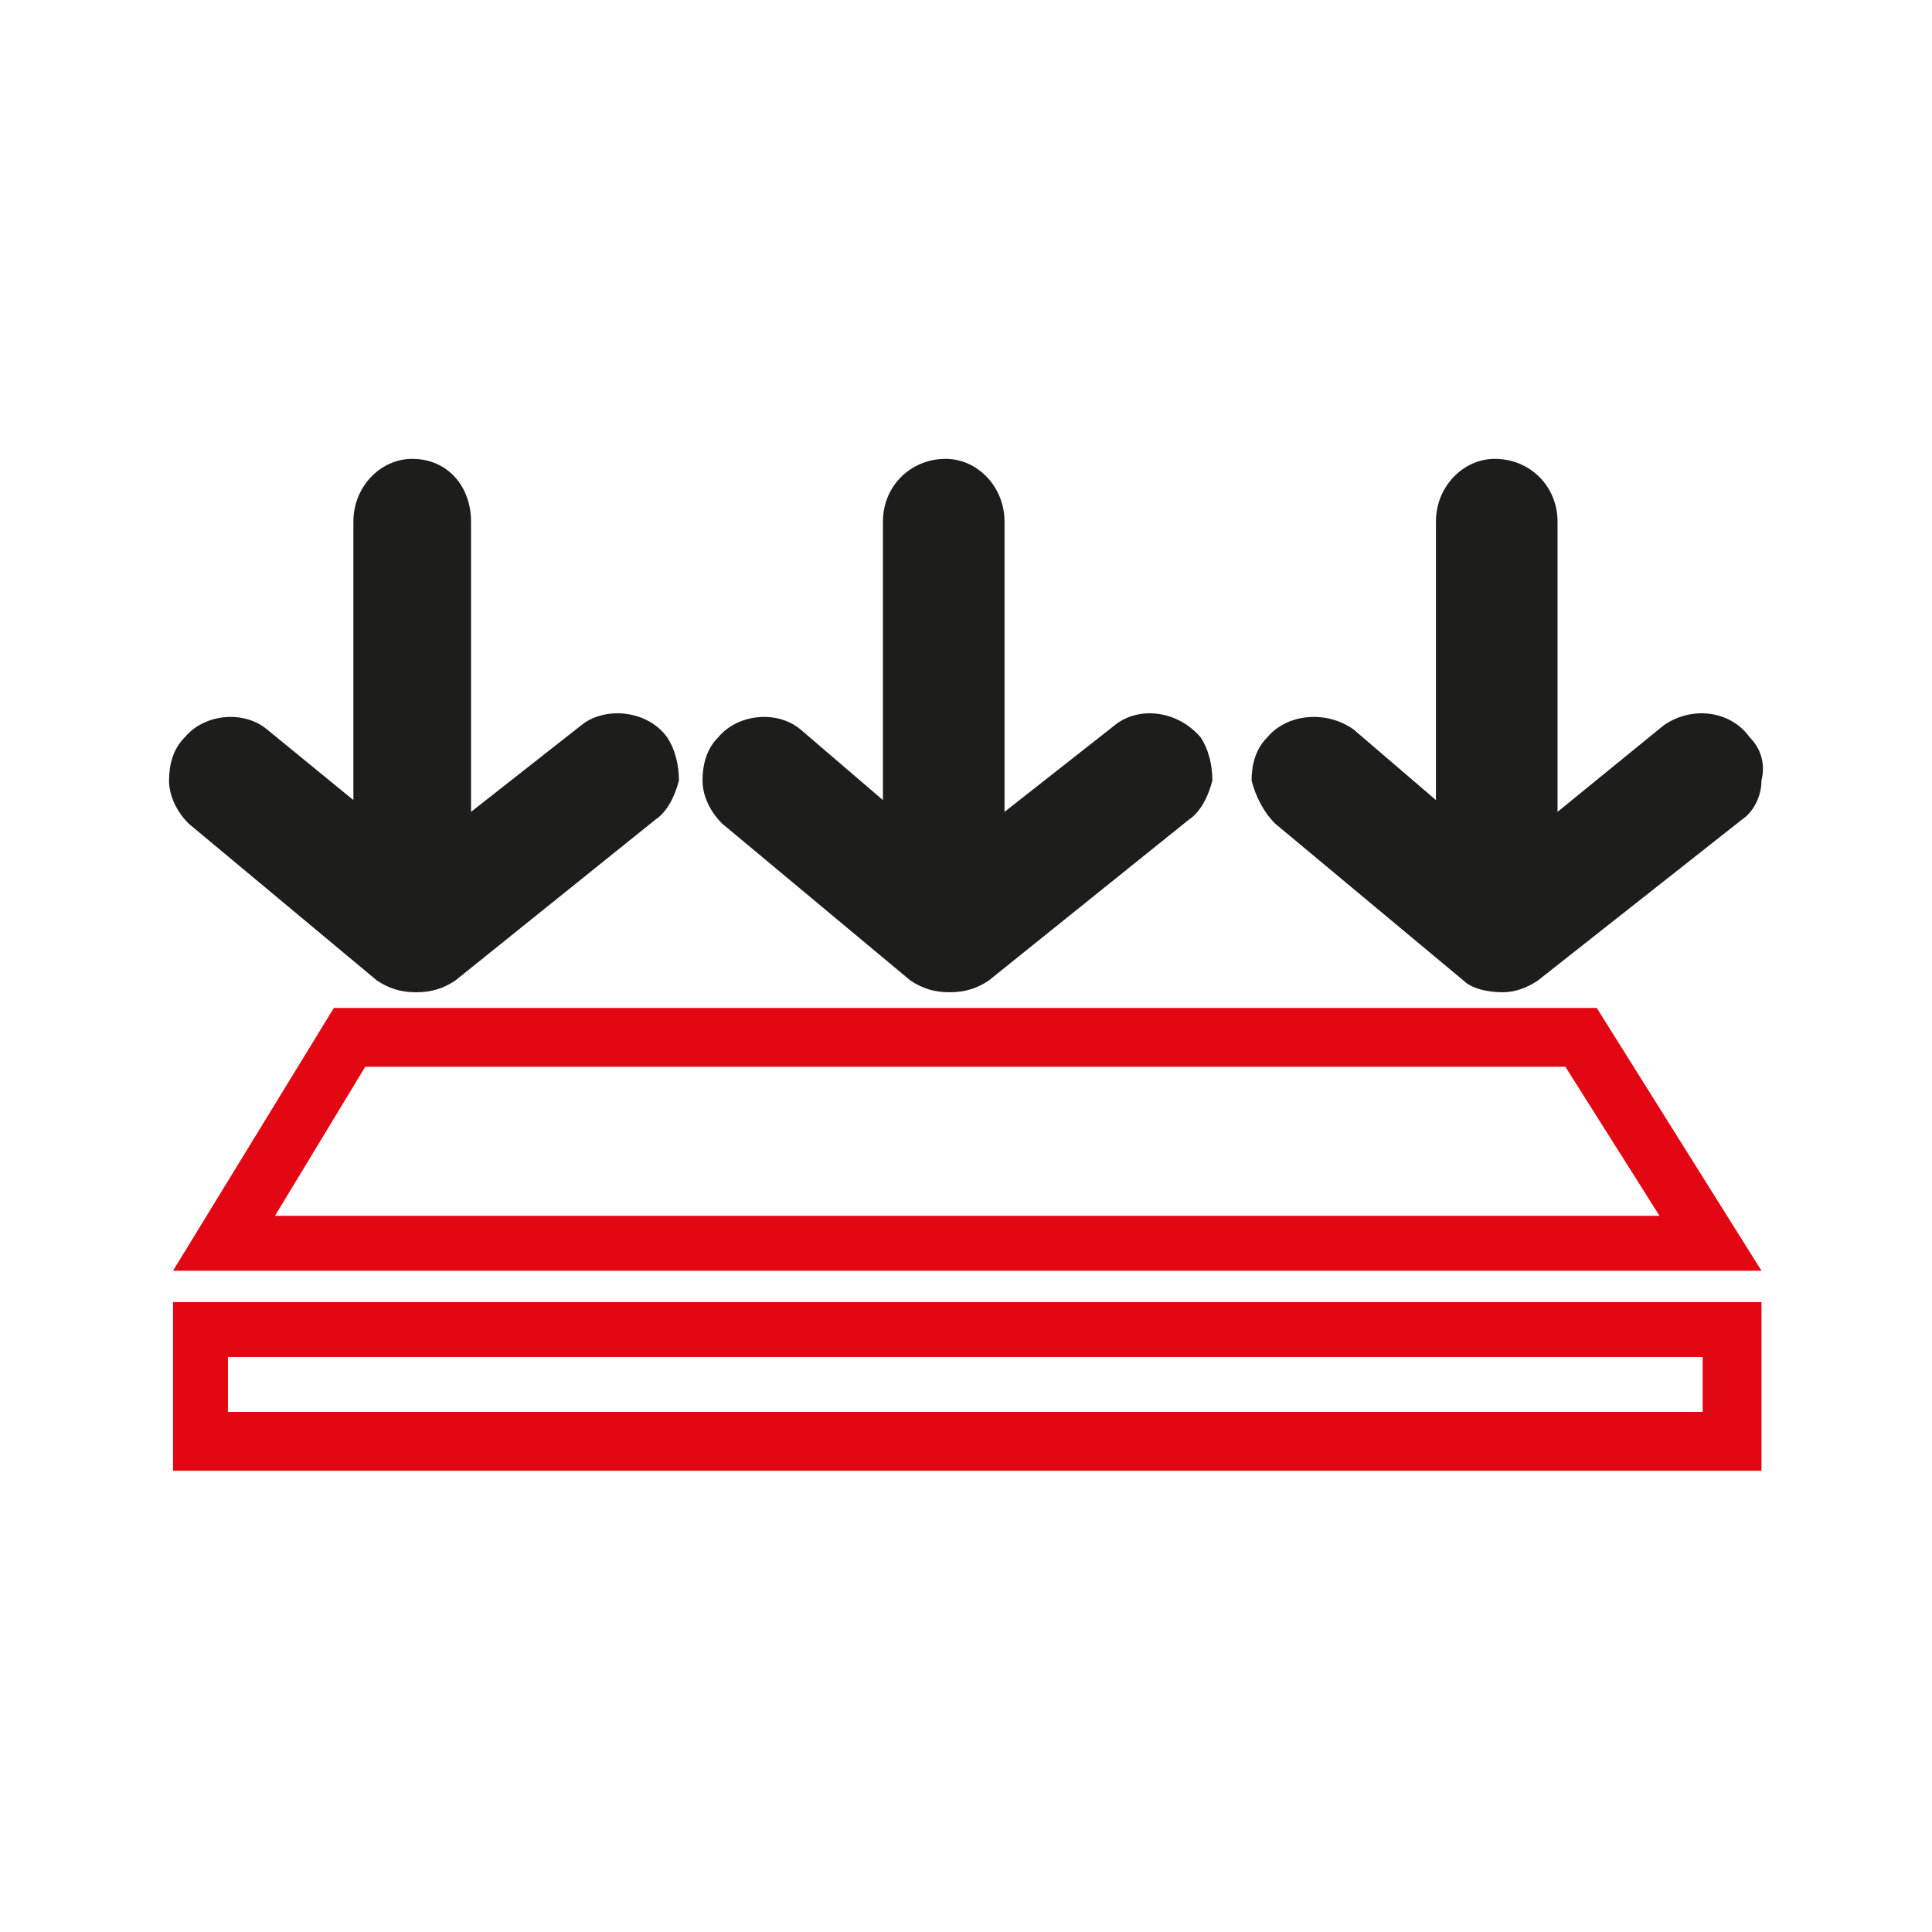
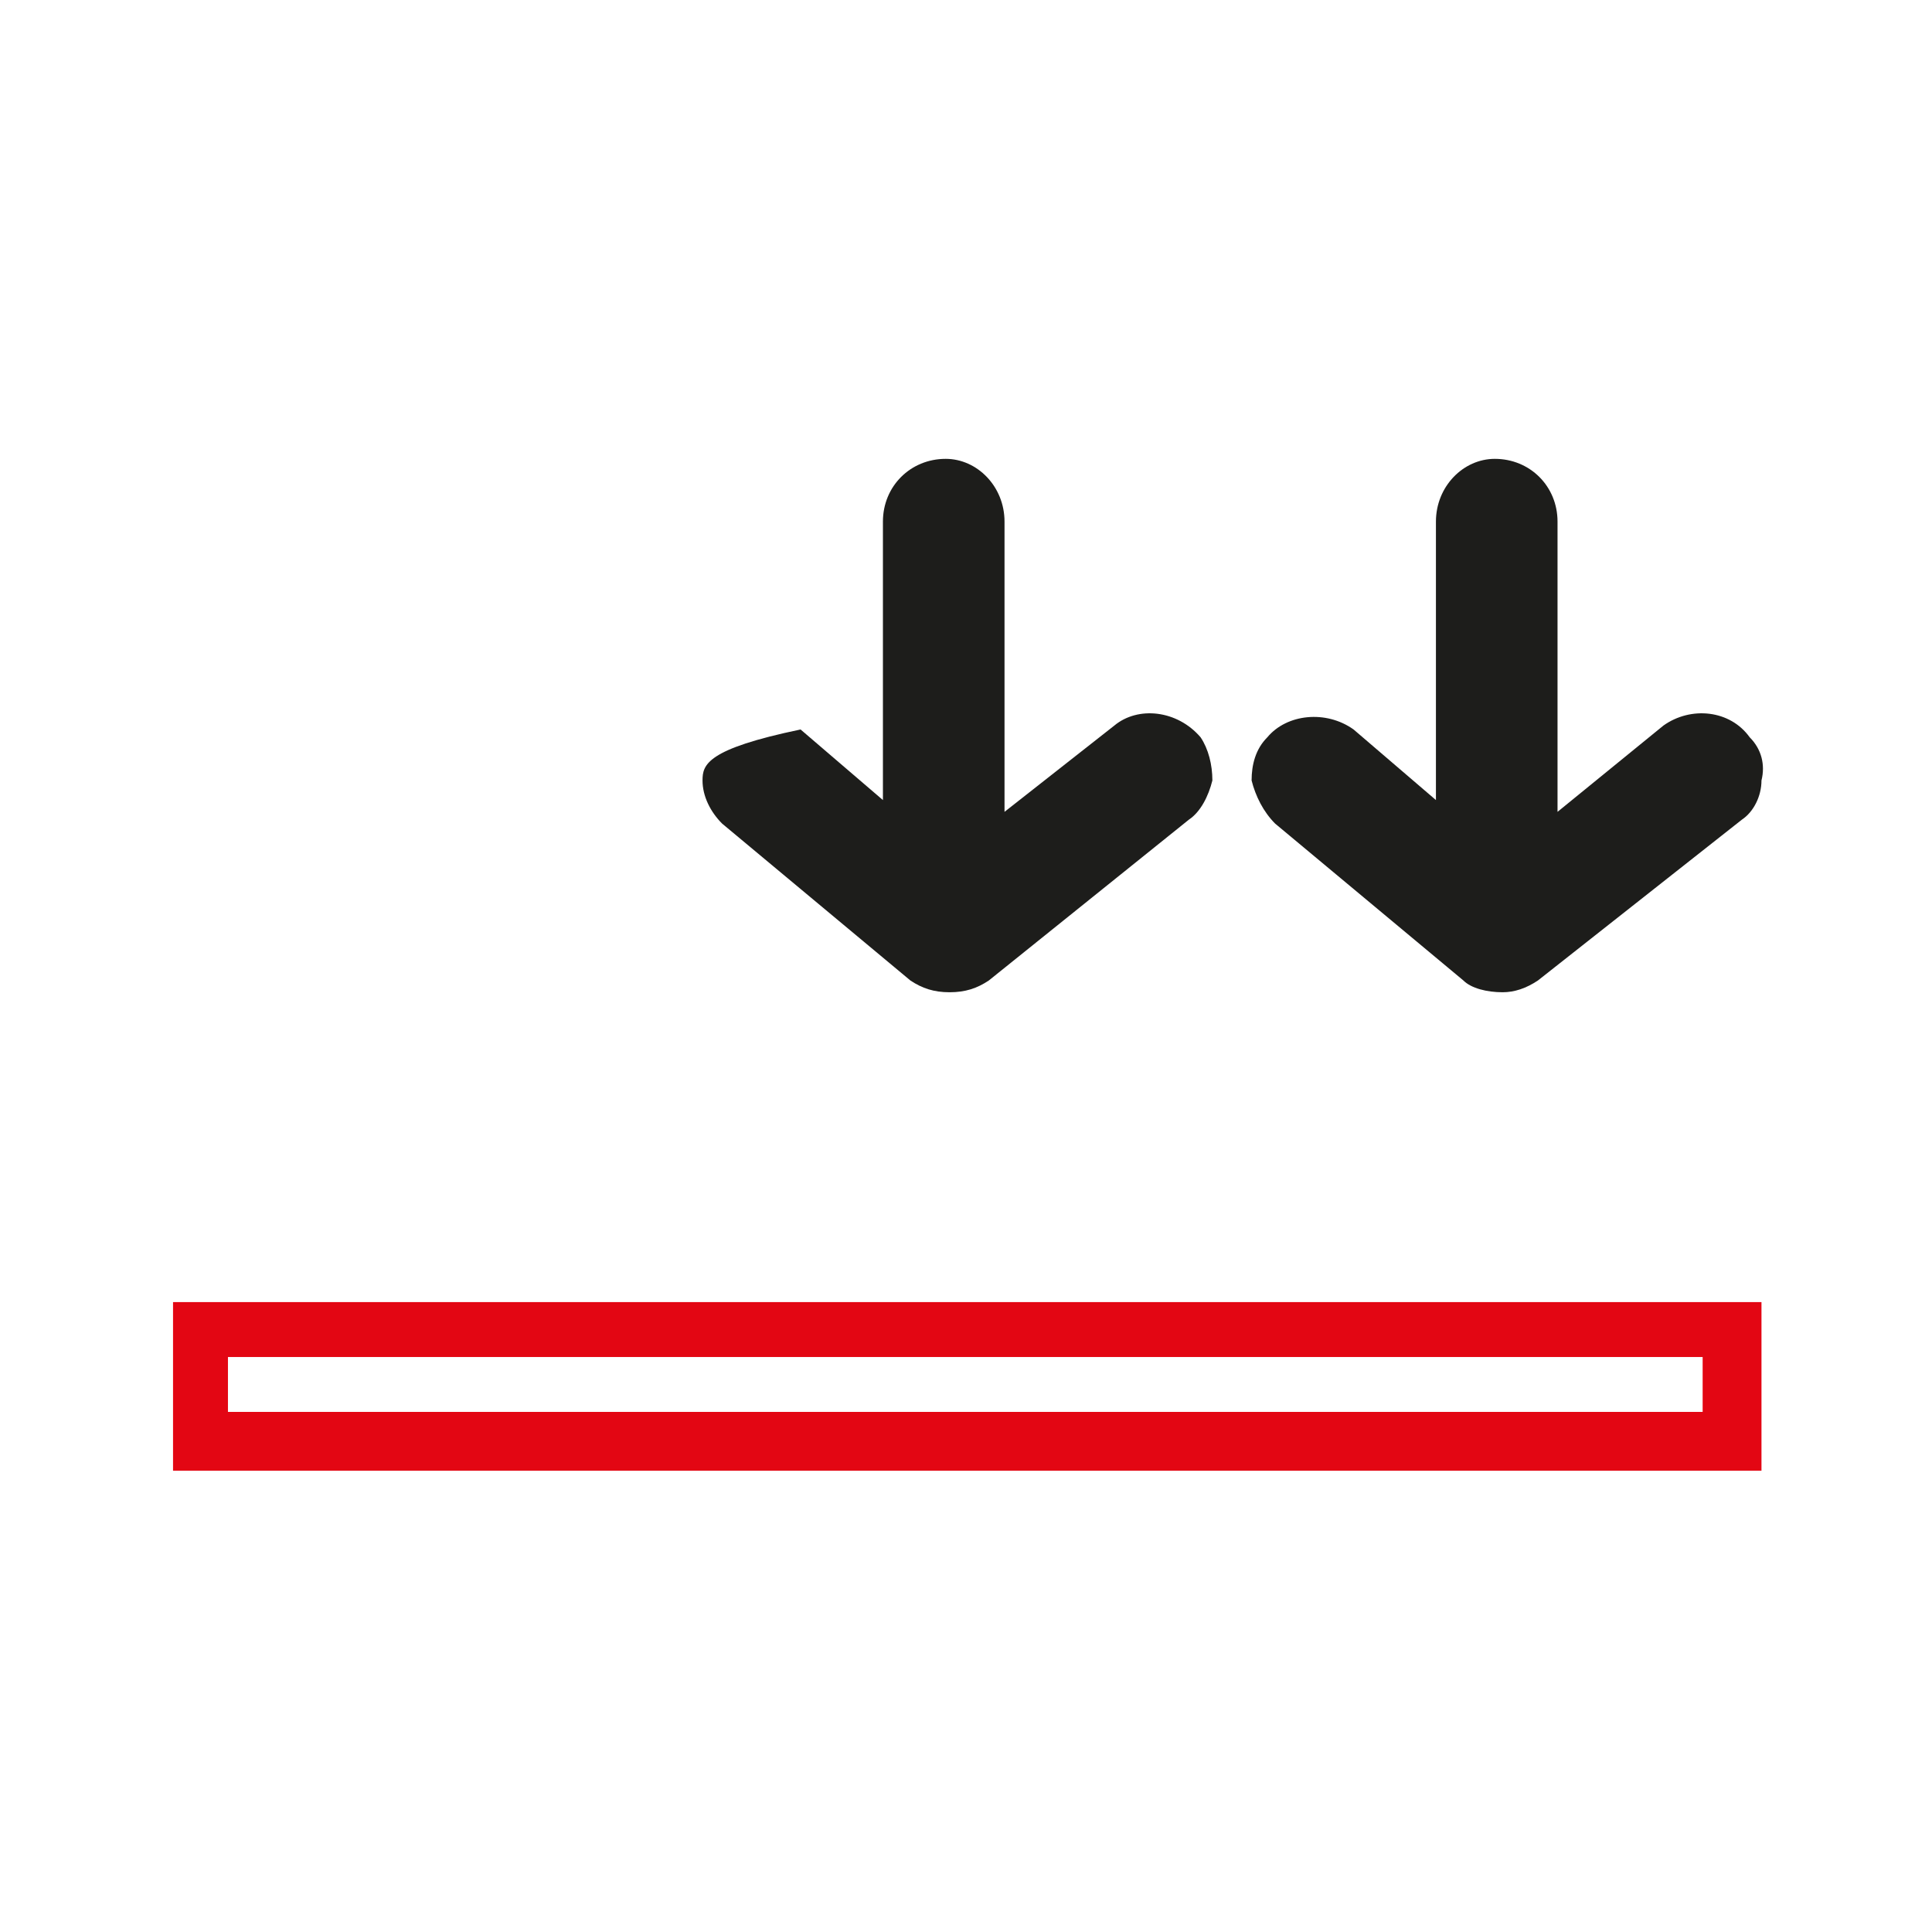
<svg xmlns="http://www.w3.org/2000/svg" width="80" height="80" viewBox="0 0 80 80" fill="none">
  <path fill-rule="evenodd" clip-rule="evenodd" d="M7.165 53.917H72.939V60.9H7.165V53.917ZM9.439 58.464H70.503V56.191H9.439V58.464Z" fill="#E30613" />
-   <path fill-rule="evenodd" clip-rule="evenodd" d="M66.118 41.737L72.939 52.618H7.165L13.824 41.737H66.118ZM11.387 50.344H68.717L64.819 44.173H15.123L11.387 50.344Z" fill="#E30613" />
  <path d="M72.452 30.531C71.64 29.394 70.016 29.232 68.879 30.044L64.494 33.617V21.599C64.494 20.137 63.357 19 61.896 19C60.596 19 59.459 20.137 59.459 21.599V33.129L56.049 30.206C54.912 29.394 53.288 29.556 52.476 30.531C51.989 31.018 51.826 31.668 51.826 32.317C51.989 32.967 52.314 33.617 52.801 34.104L60.596 40.6C60.921 40.925 61.571 41.087 62.22 41.087C62.708 41.087 63.195 40.925 63.682 40.6L72.127 33.941C72.614 33.617 72.939 32.967 72.939 32.317C73.102 31.668 72.939 31.018 72.452 30.531Z" fill="#1D1D1B" />
-   <path d="M46.142 30.044L41.595 33.617V21.599C41.595 20.137 40.458 19 39.159 19C37.697 19 36.56 20.137 36.56 21.599V33.129L33.15 30.206C32.175 29.394 30.551 29.556 29.739 30.531C29.252 31.018 29.09 31.668 29.09 32.317C29.09 32.967 29.415 33.617 29.902 34.104L37.697 40.6C38.184 40.925 38.672 41.087 39.321 41.087C39.971 41.087 40.458 40.925 40.945 40.6L49.228 33.941C49.715 33.617 50.04 32.967 50.202 32.317C50.202 31.668 50.04 31.018 49.715 30.531C48.741 29.394 47.117 29.232 46.142 30.044Z" fill="#1D1D1B" />
-   <path d="M24.053 30.044L19.505 33.617V21.599C19.505 20.137 18.531 19 17.069 19C15.77 19 14.633 20.137 14.633 21.599V33.129L11.06 30.206C10.086 29.394 8.462 29.556 7.65 30.531C7.162 31.018 7 31.668 7 32.317C7 32.967 7.325 33.617 7.812 34.104L15.607 40.6C16.095 40.925 16.582 41.087 17.232 41.087C17.881 41.087 18.368 40.925 18.856 40.6L27.138 33.941C27.625 33.617 27.95 32.967 28.113 32.317C28.113 31.668 27.95 31.018 27.625 30.531C26.813 29.394 25.027 29.232 24.053 30.044Z" fill="#1D1D1B" />
+   <path d="M46.142 30.044L41.595 33.617V21.599C41.595 20.137 40.458 19 39.159 19C37.697 19 36.56 20.137 36.56 21.599V33.129L33.15 30.206C29.252 31.018 29.09 31.668 29.09 32.317C29.09 32.967 29.415 33.617 29.902 34.104L37.697 40.6C38.184 40.925 38.672 41.087 39.321 41.087C39.971 41.087 40.458 40.925 40.945 40.6L49.228 33.941C49.715 33.617 50.04 32.967 50.202 32.317C50.202 31.668 50.04 31.018 49.715 30.531C48.741 29.394 47.117 29.232 46.142 30.044Z" fill="#1D1D1B" />
</svg>